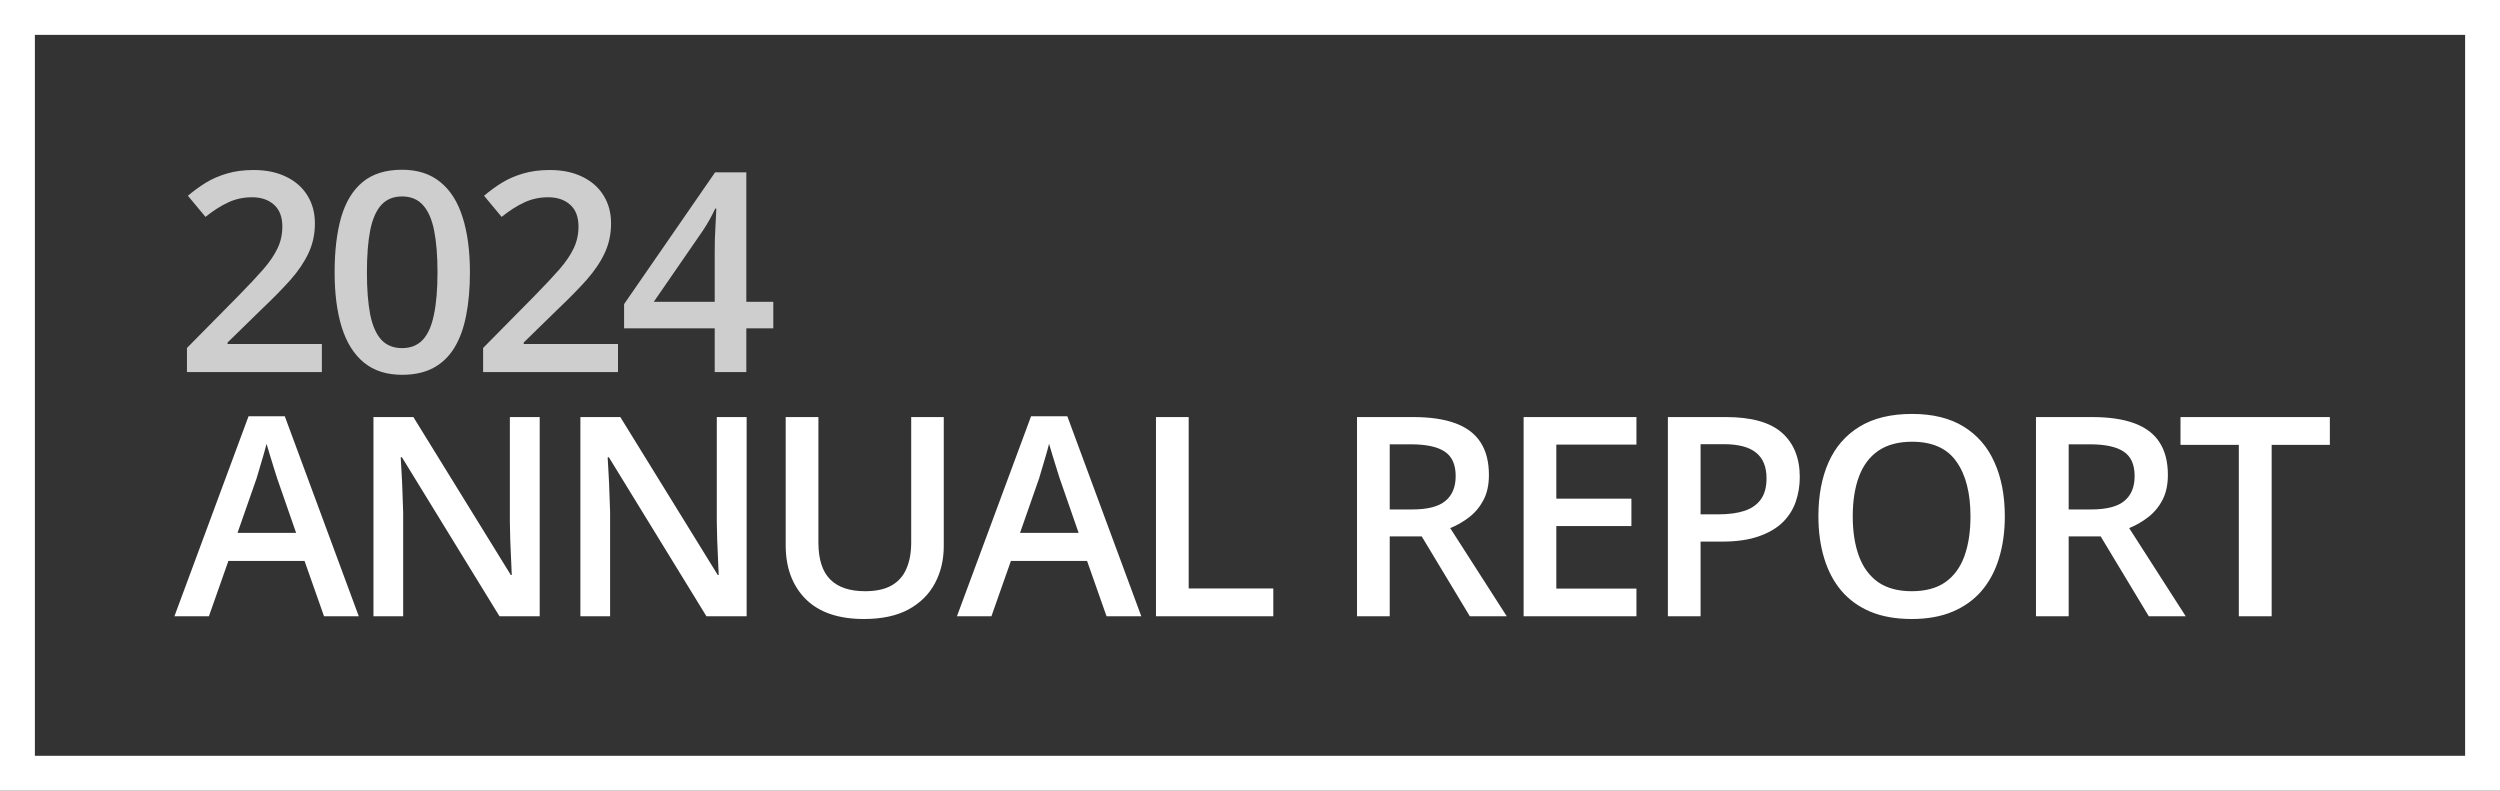
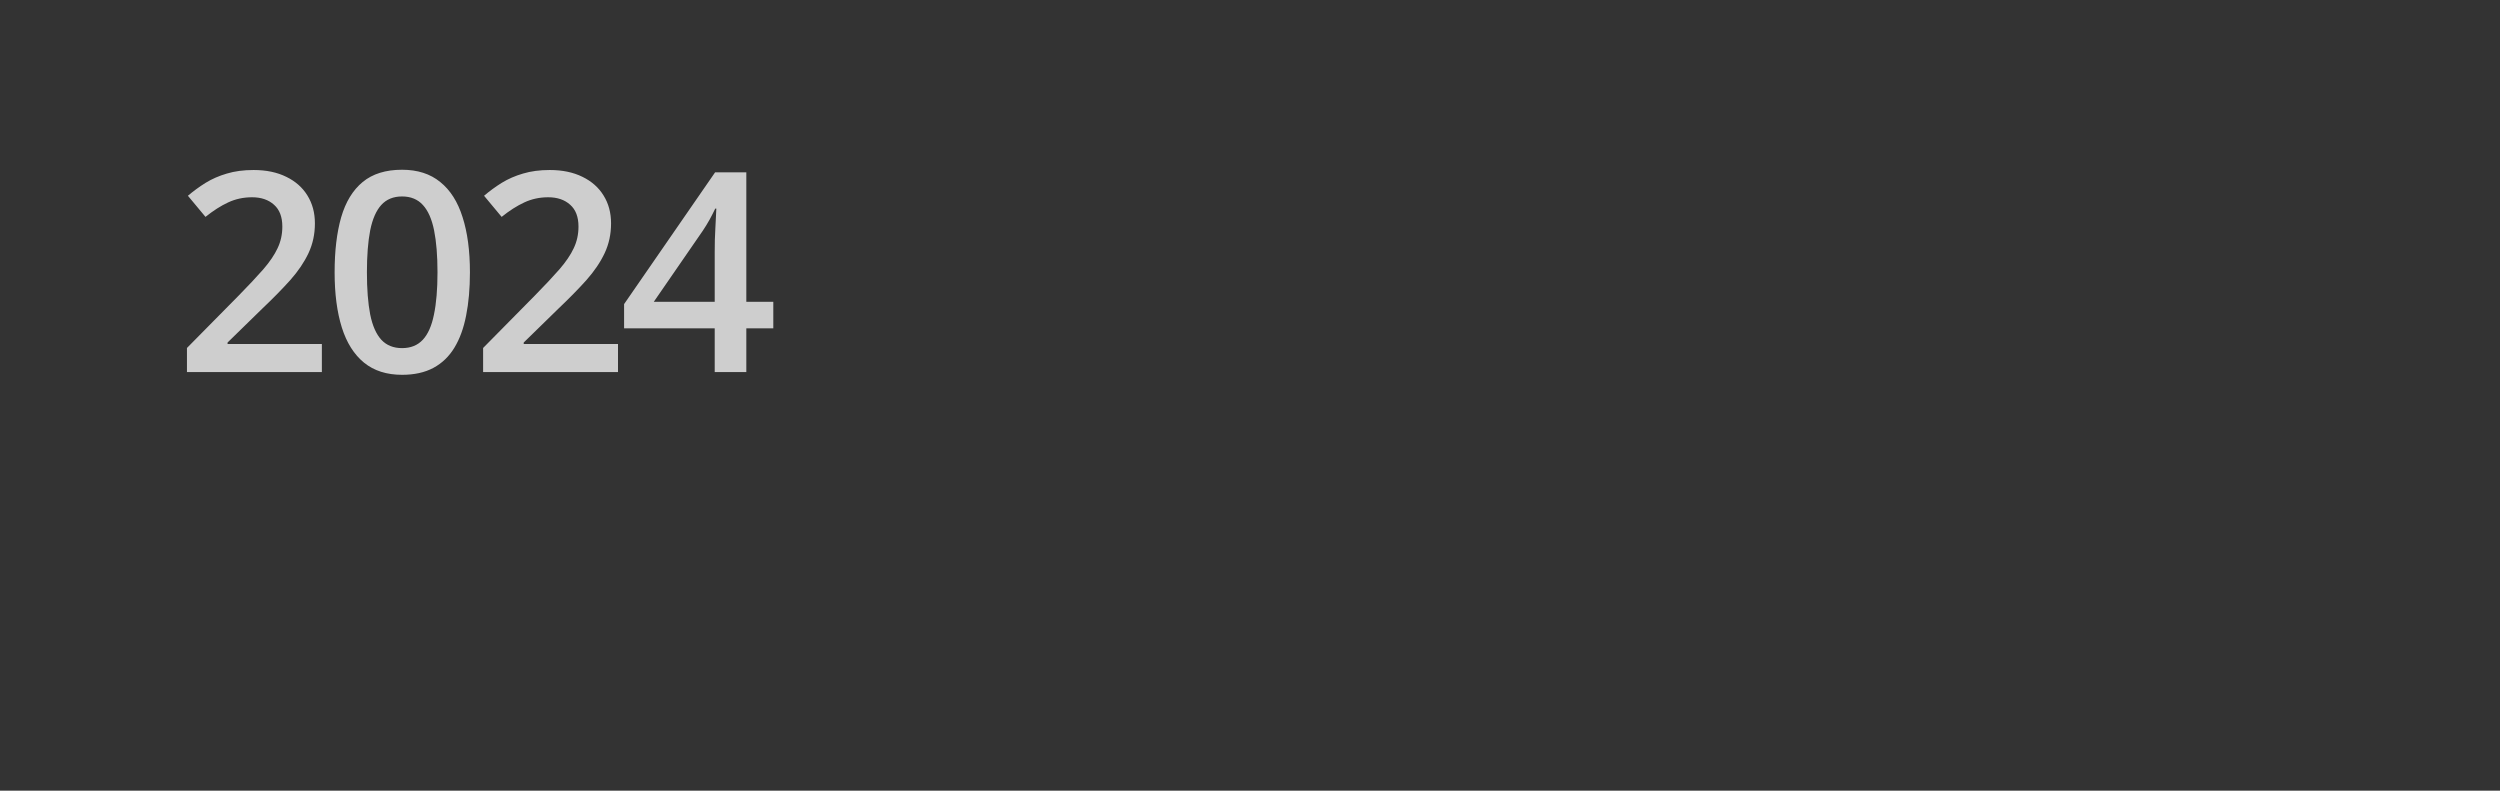
<svg xmlns="http://www.w3.org/2000/svg" width="215" height="68" viewBox="0 0 215 68" fill="none">
  <rect x="0" y="0" width="215" height="68" fill="#333333" stroke="none" />
-   <rect x="1.5" y="1.5" width="212" height="65" stroke="white" stroke-width="3" />
  <path d="M27.68 32H16.078V29.926L20.52 25.426C21.379 24.551 22.086 23.797 22.641 23.164C23.195 22.523 23.605 21.918 23.871 21.348C24.145 20.777 24.281 20.156 24.281 19.484C24.281 18.656 24.043 18.031 23.566 17.609C23.09 17.18 22.461 16.965 21.68 16.965C20.938 16.965 20.25 17.113 19.617 17.41C18.992 17.699 18.344 18.113 17.672 18.652L16.16 16.836C16.637 16.43 17.145 16.059 17.684 15.723C18.23 15.387 18.84 15.121 19.512 14.926C20.184 14.723 20.949 14.621 21.809 14.621C22.895 14.621 23.832 14.816 24.621 15.207C25.41 15.59 26.016 16.125 26.438 16.812C26.867 17.5 27.082 18.301 27.082 19.215C27.082 20.137 26.898 20.988 26.531 21.77C26.164 22.551 25.641 23.324 24.961 24.09C24.281 24.848 23.473 25.672 22.535 26.562L19.57 29.457V29.586H27.68V32ZM40.414 23.422C40.414 24.805 40.305 26.043 40.086 27.137C39.875 28.223 39.539 29.145 39.078 29.902C38.617 30.66 38.016 31.238 37.273 31.637C36.531 32.035 35.633 32.234 34.578 32.234C33.258 32.234 32.168 31.887 31.309 31.191C30.449 30.488 29.812 29.48 29.398 28.168C28.984 26.848 28.777 25.266 28.777 23.422C28.777 21.578 28.965 20 29.34 18.688C29.723 17.367 30.34 16.355 31.191 15.652C32.043 14.949 33.172 14.598 34.578 14.598C35.906 14.598 37 14.949 37.859 15.652C38.727 16.348 39.367 17.355 39.781 18.676C40.203 19.988 40.414 21.57 40.414 23.422ZM31.555 23.422C31.555 24.867 31.648 26.074 31.836 27.043C32.031 28.012 32.352 28.738 32.797 29.223C33.242 29.699 33.836 29.938 34.578 29.938C35.32 29.938 35.914 29.699 36.359 29.223C36.805 28.746 37.125 28.023 37.32 27.055C37.523 26.086 37.625 24.875 37.625 23.422C37.625 21.984 37.527 20.781 37.332 19.812C37.137 18.844 36.816 18.117 36.371 17.633C35.926 17.141 35.328 16.895 34.578 16.895C33.828 16.895 33.23 17.141 32.785 17.633C32.348 18.117 32.031 18.844 31.836 19.812C31.648 20.781 31.555 21.984 31.555 23.422ZM53.148 32H41.547V29.926L45.988 25.426C46.848 24.551 47.555 23.797 48.109 23.164C48.664 22.523 49.074 21.918 49.34 21.348C49.613 20.777 49.75 20.156 49.75 19.484C49.75 18.656 49.512 18.031 49.035 17.609C48.559 17.18 47.93 16.965 47.148 16.965C46.406 16.965 45.719 17.113 45.086 17.41C44.461 17.699 43.812 18.113 43.141 18.652L41.629 16.836C42.105 16.43 42.613 16.059 43.152 15.723C43.699 15.387 44.309 15.121 44.98 14.926C45.652 14.723 46.418 14.621 47.277 14.621C48.363 14.621 49.301 14.816 50.09 15.207C50.879 15.59 51.484 16.125 51.906 16.812C52.336 17.5 52.551 18.301 52.551 19.215C52.551 20.137 52.367 20.988 52 21.77C51.633 22.551 51.109 23.324 50.43 24.09C49.75 24.848 48.941 25.672 48.004 26.562L45.039 29.457V29.586H53.148V32ZM66.504 28.238H64.184V32H61.465V28.238H53.672V26.152L61.5 14.82H64.184V25.953H66.504V28.238ZM61.465 25.953V21.699C61.465 21.348 61.469 20.992 61.477 20.633C61.492 20.266 61.508 19.914 61.523 19.578C61.539 19.242 61.555 18.934 61.57 18.652C61.586 18.363 61.598 18.125 61.605 17.938H61.512C61.363 18.25 61.199 18.57 61.02 18.898C60.84 19.219 60.648 19.531 60.445 19.836L56.227 25.953H61.465Z" fill="white" fill-opacity="0.76" />
-   <path d="M27.867 53L26.191 48.242H19.641L17.965 53H15L21.375 35.797H24.492L30.855 53H27.867ZM25.465 45.828L23.836 41.141C23.773 40.938 23.684 40.652 23.566 40.285C23.449 39.91 23.332 39.531 23.215 39.148C23.098 38.758 23 38.43 22.922 38.164C22.844 38.484 22.746 38.844 22.629 39.242C22.52 39.633 22.41 40 22.301 40.344C22.199 40.688 22.121 40.953 22.066 41.141L20.426 45.828H25.465ZM46.414 53H42.957L34.566 39.324H34.461C34.492 39.785 34.52 40.273 34.543 40.789C34.574 41.305 34.598 41.836 34.613 42.383C34.637 42.93 34.656 43.484 34.672 44.047V53H32.117V35.867H35.551L43.93 49.449H44.012C43.996 49.051 43.977 48.594 43.953 48.078C43.93 47.562 43.906 47.031 43.883 46.484C43.867 45.93 43.855 45.395 43.848 44.879V35.867H46.414V53ZM64.211 53H60.754L52.363 39.324H52.258C52.289 39.785 52.316 40.273 52.34 40.789C52.371 41.305 52.395 41.836 52.41 42.383C52.434 42.93 52.453 43.484 52.469 44.047V53H49.914V35.867H53.348L61.727 49.449H61.809C61.793 49.051 61.773 48.594 61.75 48.078C61.727 47.562 61.703 47.031 61.68 46.484C61.664 45.93 61.652 45.395 61.645 44.879V35.867H64.211V53ZM81.164 35.867V46.953C81.164 48.148 80.91 49.219 80.402 50.164C79.902 51.109 79.144 51.859 78.129 52.414C77.113 52.961 75.836 53.234 74.297 53.234C72.102 53.234 70.43 52.66 69.281 51.512C68.141 50.355 67.57 48.82 67.57 46.906V35.867H70.383V46.66C70.383 48.09 70.719 49.145 71.391 49.824C72.062 50.504 73.066 50.844 74.402 50.844C75.324 50.844 76.074 50.684 76.652 50.363C77.238 50.035 77.668 49.559 77.941 48.934C78.223 48.301 78.363 47.539 78.363 46.648V35.867H81.164ZM95.164 53L93.488 48.242H86.938L85.262 53H82.297L88.672 35.797H91.789L98.152 53H95.164ZM92.762 45.828L91.133 41.141C91.07 40.938 90.981 40.652 90.863 40.285C90.746 39.91 90.629 39.531 90.512 39.148C90.394 38.758 90.297 38.43 90.219 38.164C90.141 38.484 90.043 38.844 89.926 39.242C89.816 39.633 89.707 40 89.598 40.344C89.496 40.688 89.418 40.953 89.363 41.141L87.723 45.828H92.762ZM99.414 53V35.867H102.227V50.609H109.504V53H99.414ZM121.52 35.867C122.996 35.867 124.215 36.047 125.176 36.406C126.145 36.766 126.863 37.312 127.332 38.047C127.809 38.781 128.047 39.715 128.047 40.848C128.047 41.691 127.891 42.41 127.578 43.004C127.266 43.598 126.855 44.09 126.348 44.48C125.84 44.871 125.297 45.184 124.719 45.418L129.582 53H126.406L122.27 46.133H119.516V53H116.703V35.867H121.52ZM121.332 38.211H119.516V43.812H121.461C122.766 43.812 123.711 43.57 124.297 43.086C124.891 42.602 125.188 41.887 125.188 40.941C125.188 39.949 124.871 39.246 124.238 38.832C123.613 38.418 122.645 38.211 121.332 38.211ZM140.734 53H131.031V35.867H140.734V38.234H133.844V42.887H140.301V45.242H133.844V50.621H140.734V53ZM148.418 35.867C150.629 35.867 152.242 36.32 153.258 37.227C154.273 38.133 154.781 39.402 154.781 41.035C154.781 41.777 154.664 42.484 154.43 43.156C154.203 43.82 153.828 44.41 153.305 44.926C152.781 45.434 152.09 45.836 151.23 46.133C150.379 46.43 149.328 46.578 148.078 46.578H146.25V53H143.438V35.867H148.418ZM148.23 38.199H146.25V44.234H147.785C148.668 44.234 149.418 44.133 150.035 43.93C150.652 43.719 151.121 43.387 151.441 42.934C151.762 42.48 151.922 41.883 151.922 41.141C151.922 40.148 151.621 39.41 151.02 38.926C150.426 38.441 149.496 38.199 148.23 38.199ZM172.414 44.41C172.414 45.73 172.246 46.934 171.91 48.02C171.582 49.098 171.086 50.027 170.422 50.809C169.758 51.582 168.926 52.18 167.926 52.602C166.926 53.023 165.754 53.234 164.41 53.234C163.043 53.234 161.855 53.023 160.848 52.602C159.848 52.18 159.016 51.578 158.352 50.797C157.695 50.016 157.203 49.082 156.875 47.996C156.547 46.91 156.383 45.707 156.383 44.387C156.383 42.621 156.672 41.082 157.25 39.77C157.836 38.449 158.723 37.426 159.91 36.699C161.105 35.965 162.613 35.598 164.434 35.598C166.215 35.598 167.695 35.961 168.875 36.688C170.055 37.414 170.938 38.438 171.523 39.758C172.117 41.07 172.414 42.621 172.414 44.41ZM159.336 44.41C159.336 45.73 159.516 46.875 159.875 47.844C160.234 48.805 160.785 49.547 161.527 50.07C162.277 50.586 163.238 50.844 164.41 50.844C165.59 50.844 166.551 50.586 167.293 50.07C168.035 49.547 168.582 48.805 168.934 47.844C169.285 46.875 169.461 45.73 169.461 44.41C169.461 42.402 169.059 40.832 168.254 39.699C167.457 38.559 166.184 37.988 164.434 37.988C163.262 37.988 162.297 38.246 161.539 38.762C160.789 39.277 160.234 40.016 159.875 40.977C159.516 41.93 159.336 43.074 159.336 44.41ZM179.91 35.867C181.387 35.867 182.605 36.047 183.566 36.406C184.535 36.766 185.254 37.312 185.723 38.047C186.199 38.781 186.438 39.715 186.438 40.848C186.438 41.691 186.281 42.41 185.969 43.004C185.656 43.598 185.246 44.09 184.738 44.48C184.23 44.871 183.688 45.184 183.109 45.418L187.973 53H184.797L180.66 46.133H177.906V53H175.094V35.867H179.91ZM179.723 38.211H177.906V43.812H179.852C181.156 43.812 182.102 43.57 182.688 43.086C183.281 42.602 183.578 41.887 183.578 40.941C183.578 39.949 183.262 39.246 182.629 38.832C182.004 38.418 181.035 38.211 179.723 38.211ZM195.363 53H192.539V38.258H187.523V35.867H200.367V38.258H195.363V53Z" fill="white" />
</svg>